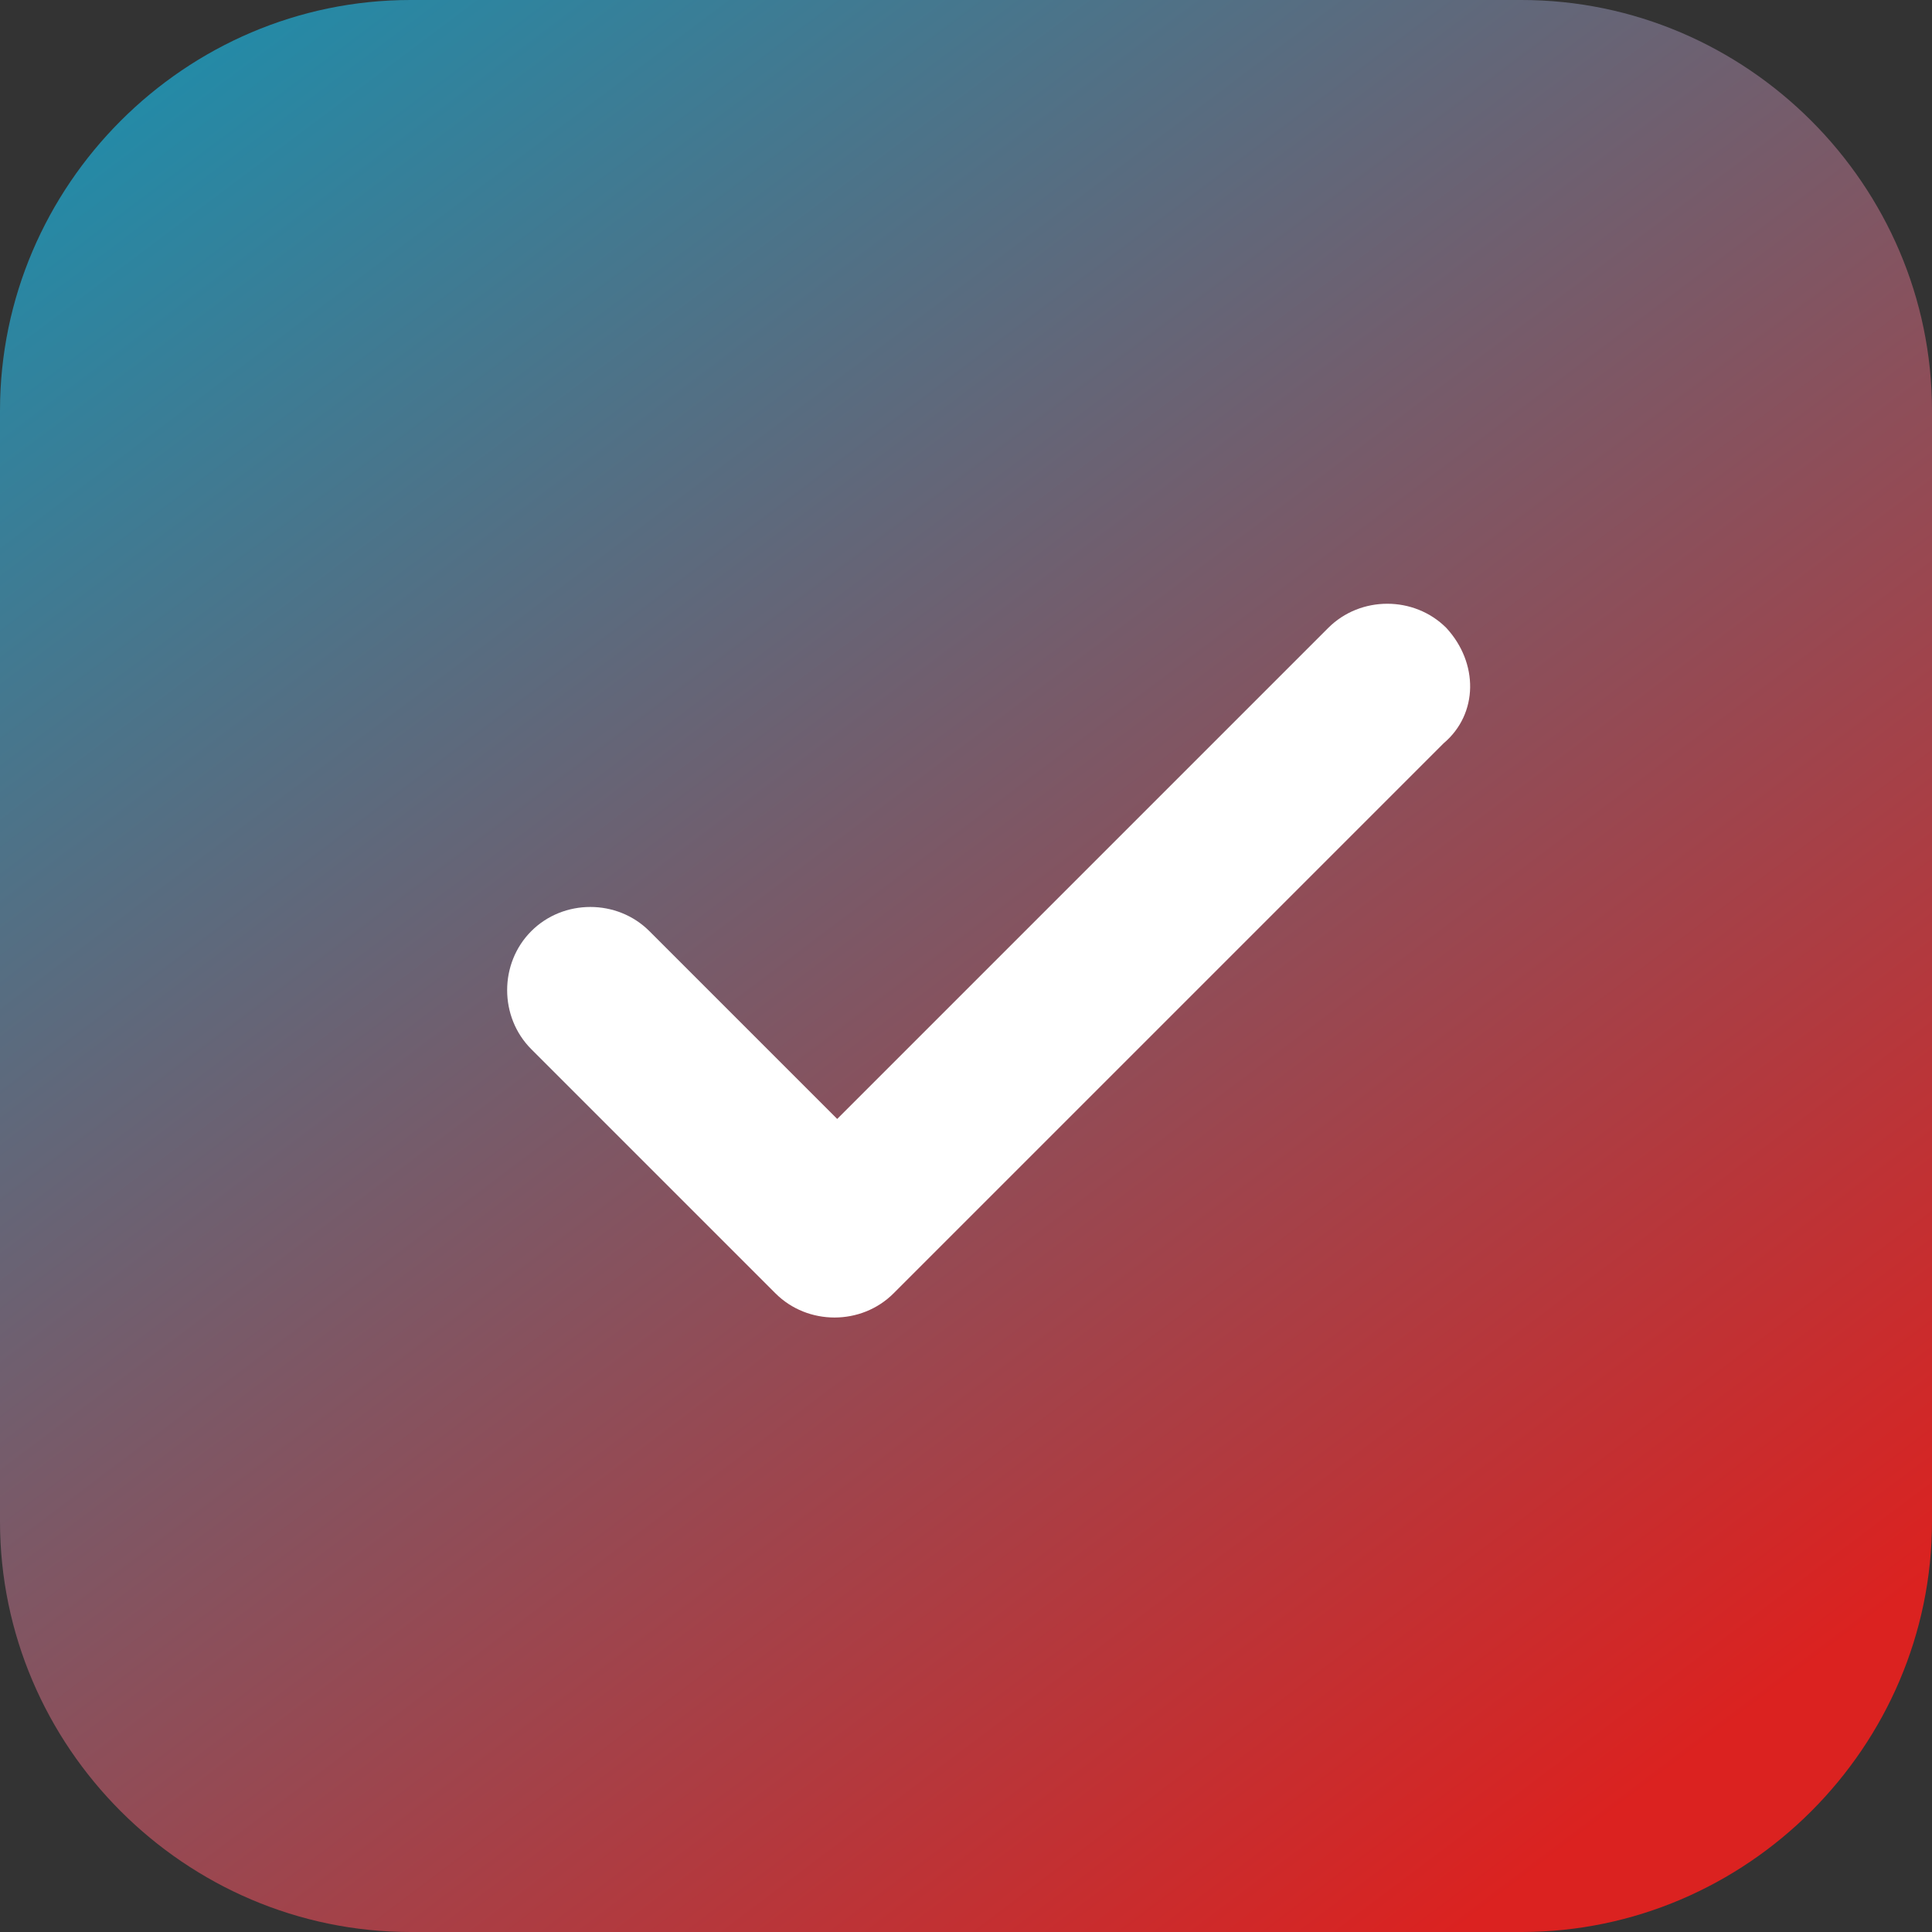
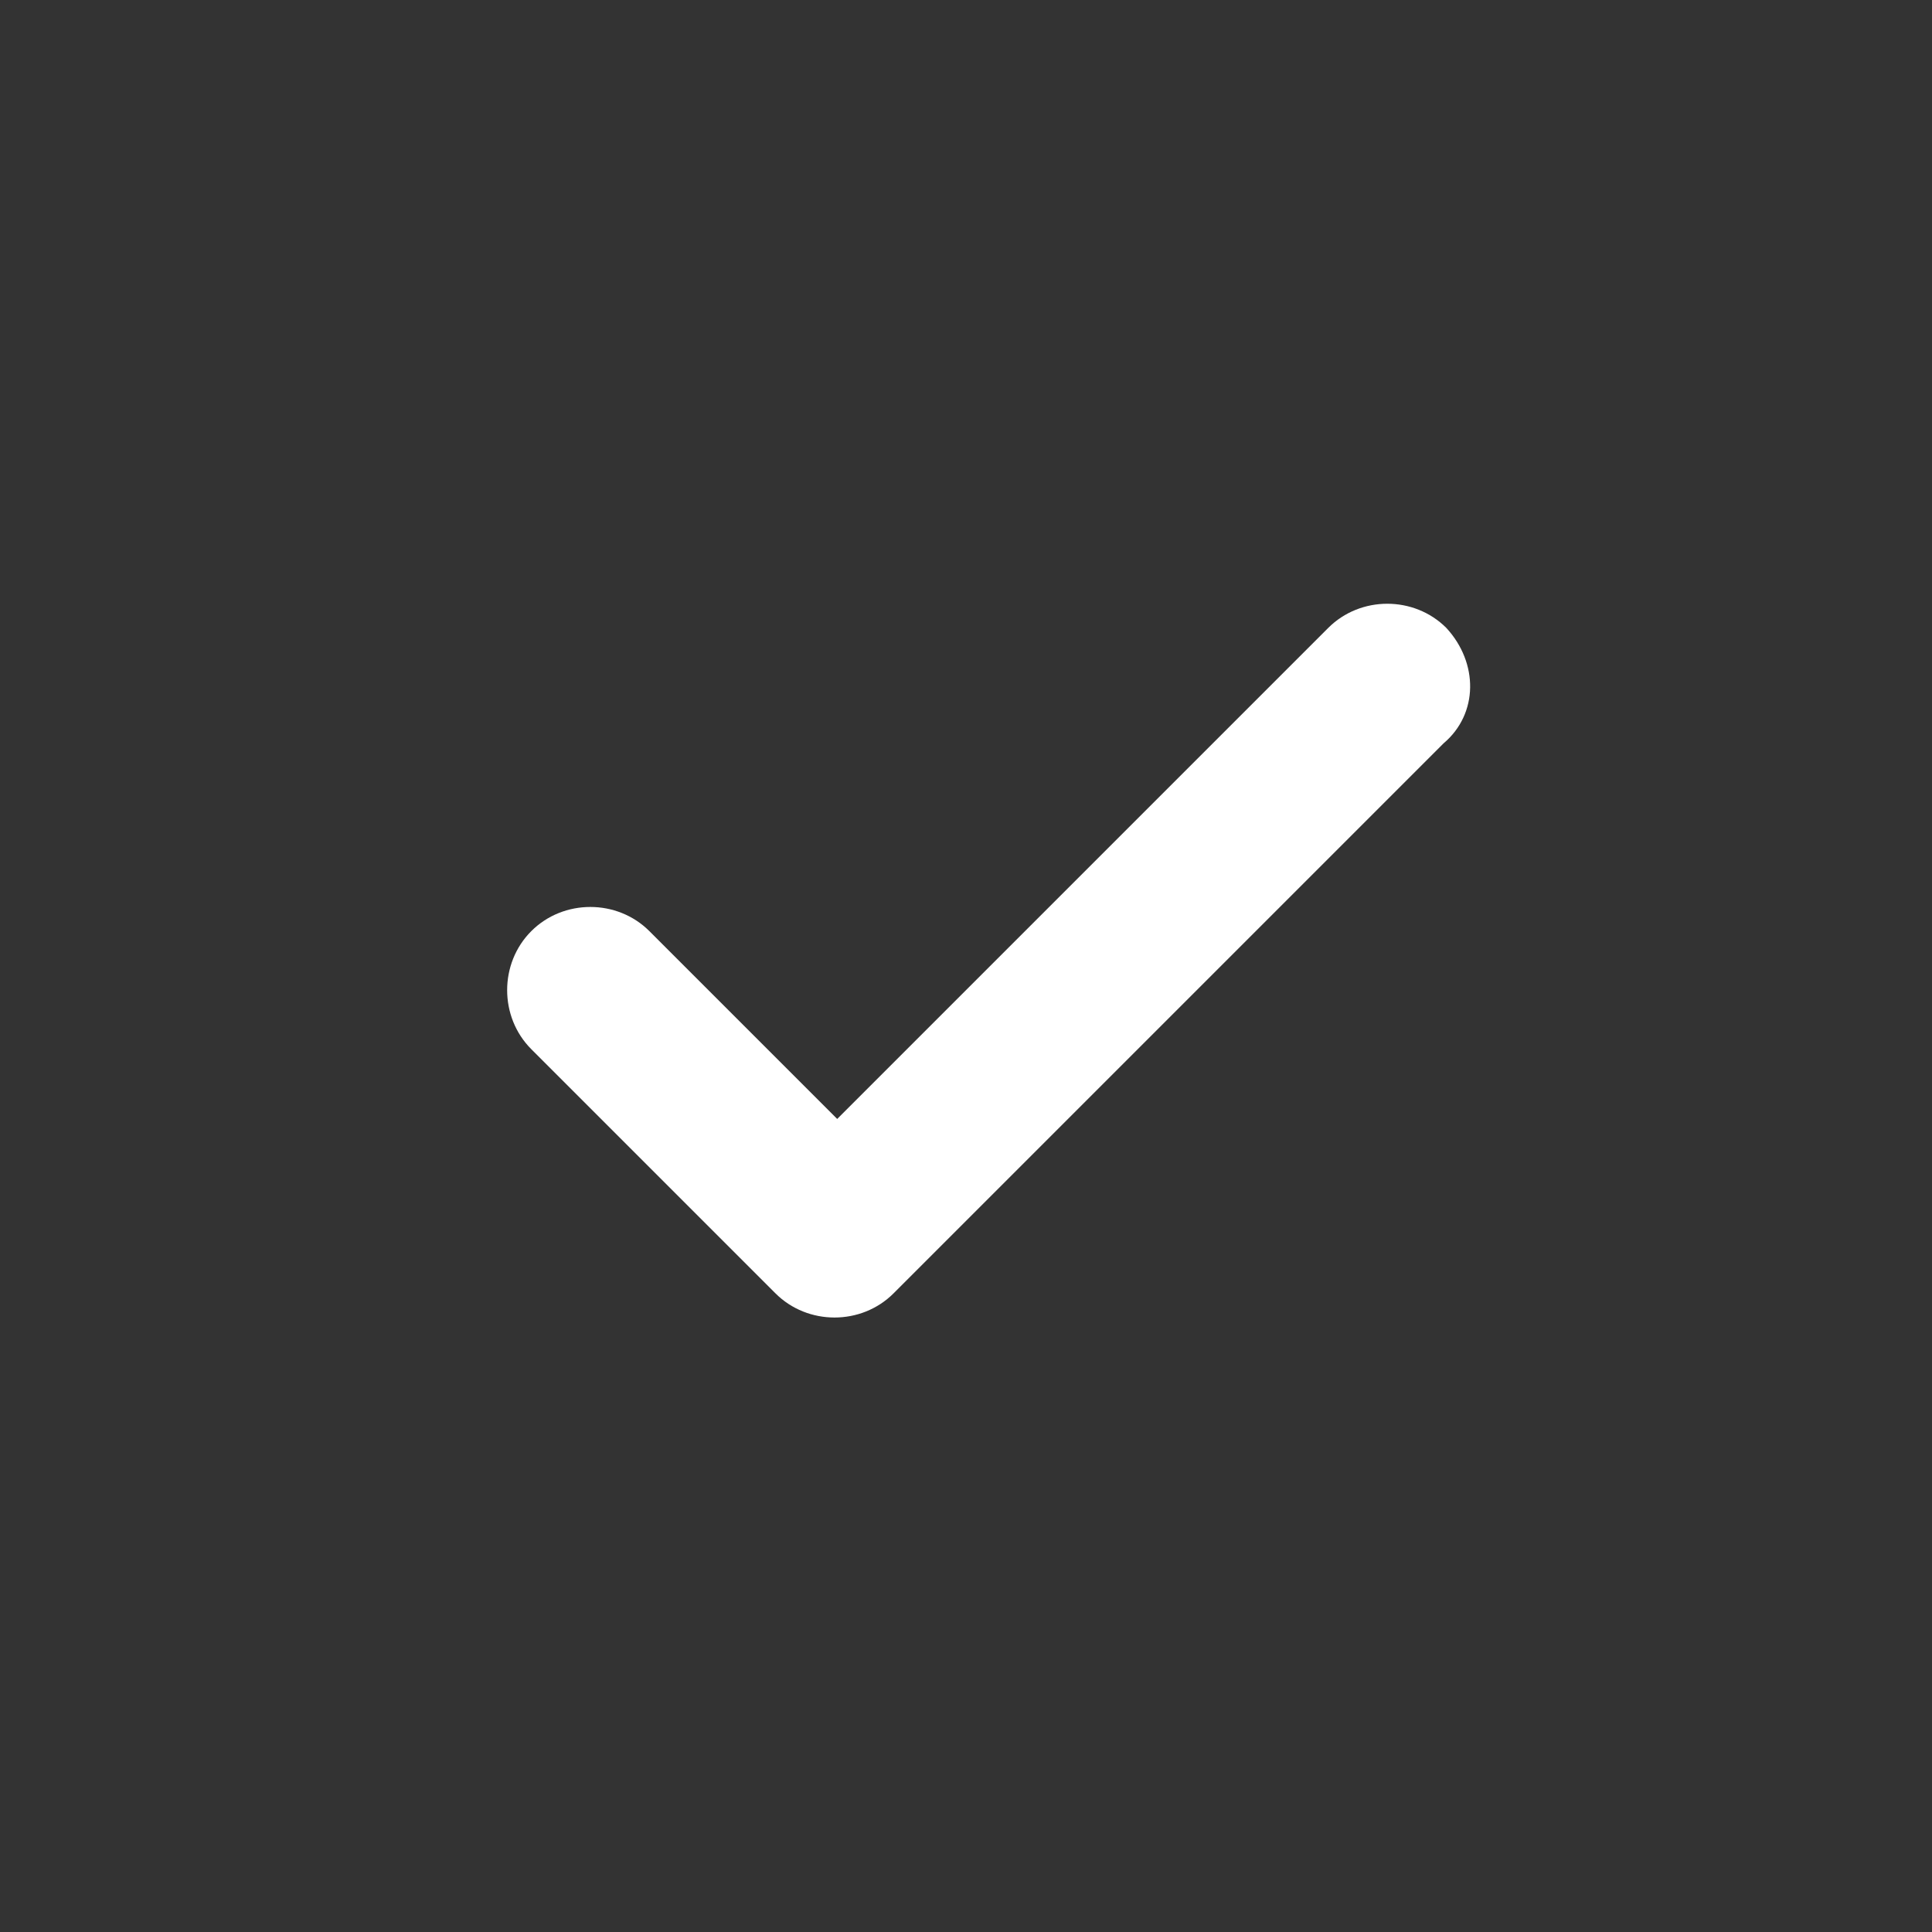
<svg xmlns="http://www.w3.org/2000/svg" version="1.1" id="Layer_1" x="0px" y="0px" viewBox="0 0 72 72" style="enable-background:new 0 0 72 72;" xml:space="preserve">
  <rect x="0" y="0" width="72" height="72" fill="#333333" stroke="none" />
  <style type="text/css"> .st0{fill:url(#Rectangle_294_00000039102964364571533160000009726364050822350229_);} .st1{fill:#FFFFFF;} </style>
  <g>
    <linearGradient id="Rectangle_294_00000018233933700372116690000005064357518639814314_" gradientUnits="userSpaceOnUse" x1="-355.92" y1="426.902" x2="-354.48" y2="424.987" gradientTransform="matrix(37.601 0 0 -37.601 13388.664 16047.638)">
      <stop offset="0" style="stop-color:#1692B1" />
      <stop offset="1" style="stop-color:#DB2220" />
    </linearGradient>
-     <path id="Rectangle_294" style="fill:url(#Rectangle_294_00000018233933700372116690000005064357518639814314_);" d="M15.3,0h41.4 C65.1,0,72,6.9,72,15.3v41.4C72,65.1,65.1,72,56.7,72H15.3C6.9,72,0,65.1,0,56.7V15.3C0,6.9,6.9,0,15.3,0z" />
    <path class="st1" d="M53.9,23.4c-1.2-1.2-3.2-1.2-4.4,0L31.2,41.7l-7-7c-1.2-1.2-3.2-1.2-4.4,0c-1.2,1.2-1.2,3.2,0,4.4l9.1,9.1 c1.2,1.2,3.2,1.2,4.4,0l20.5-20.5C55.1,26.6,55.1,24.7,53.9,23.4z" />
  </g>
</svg>